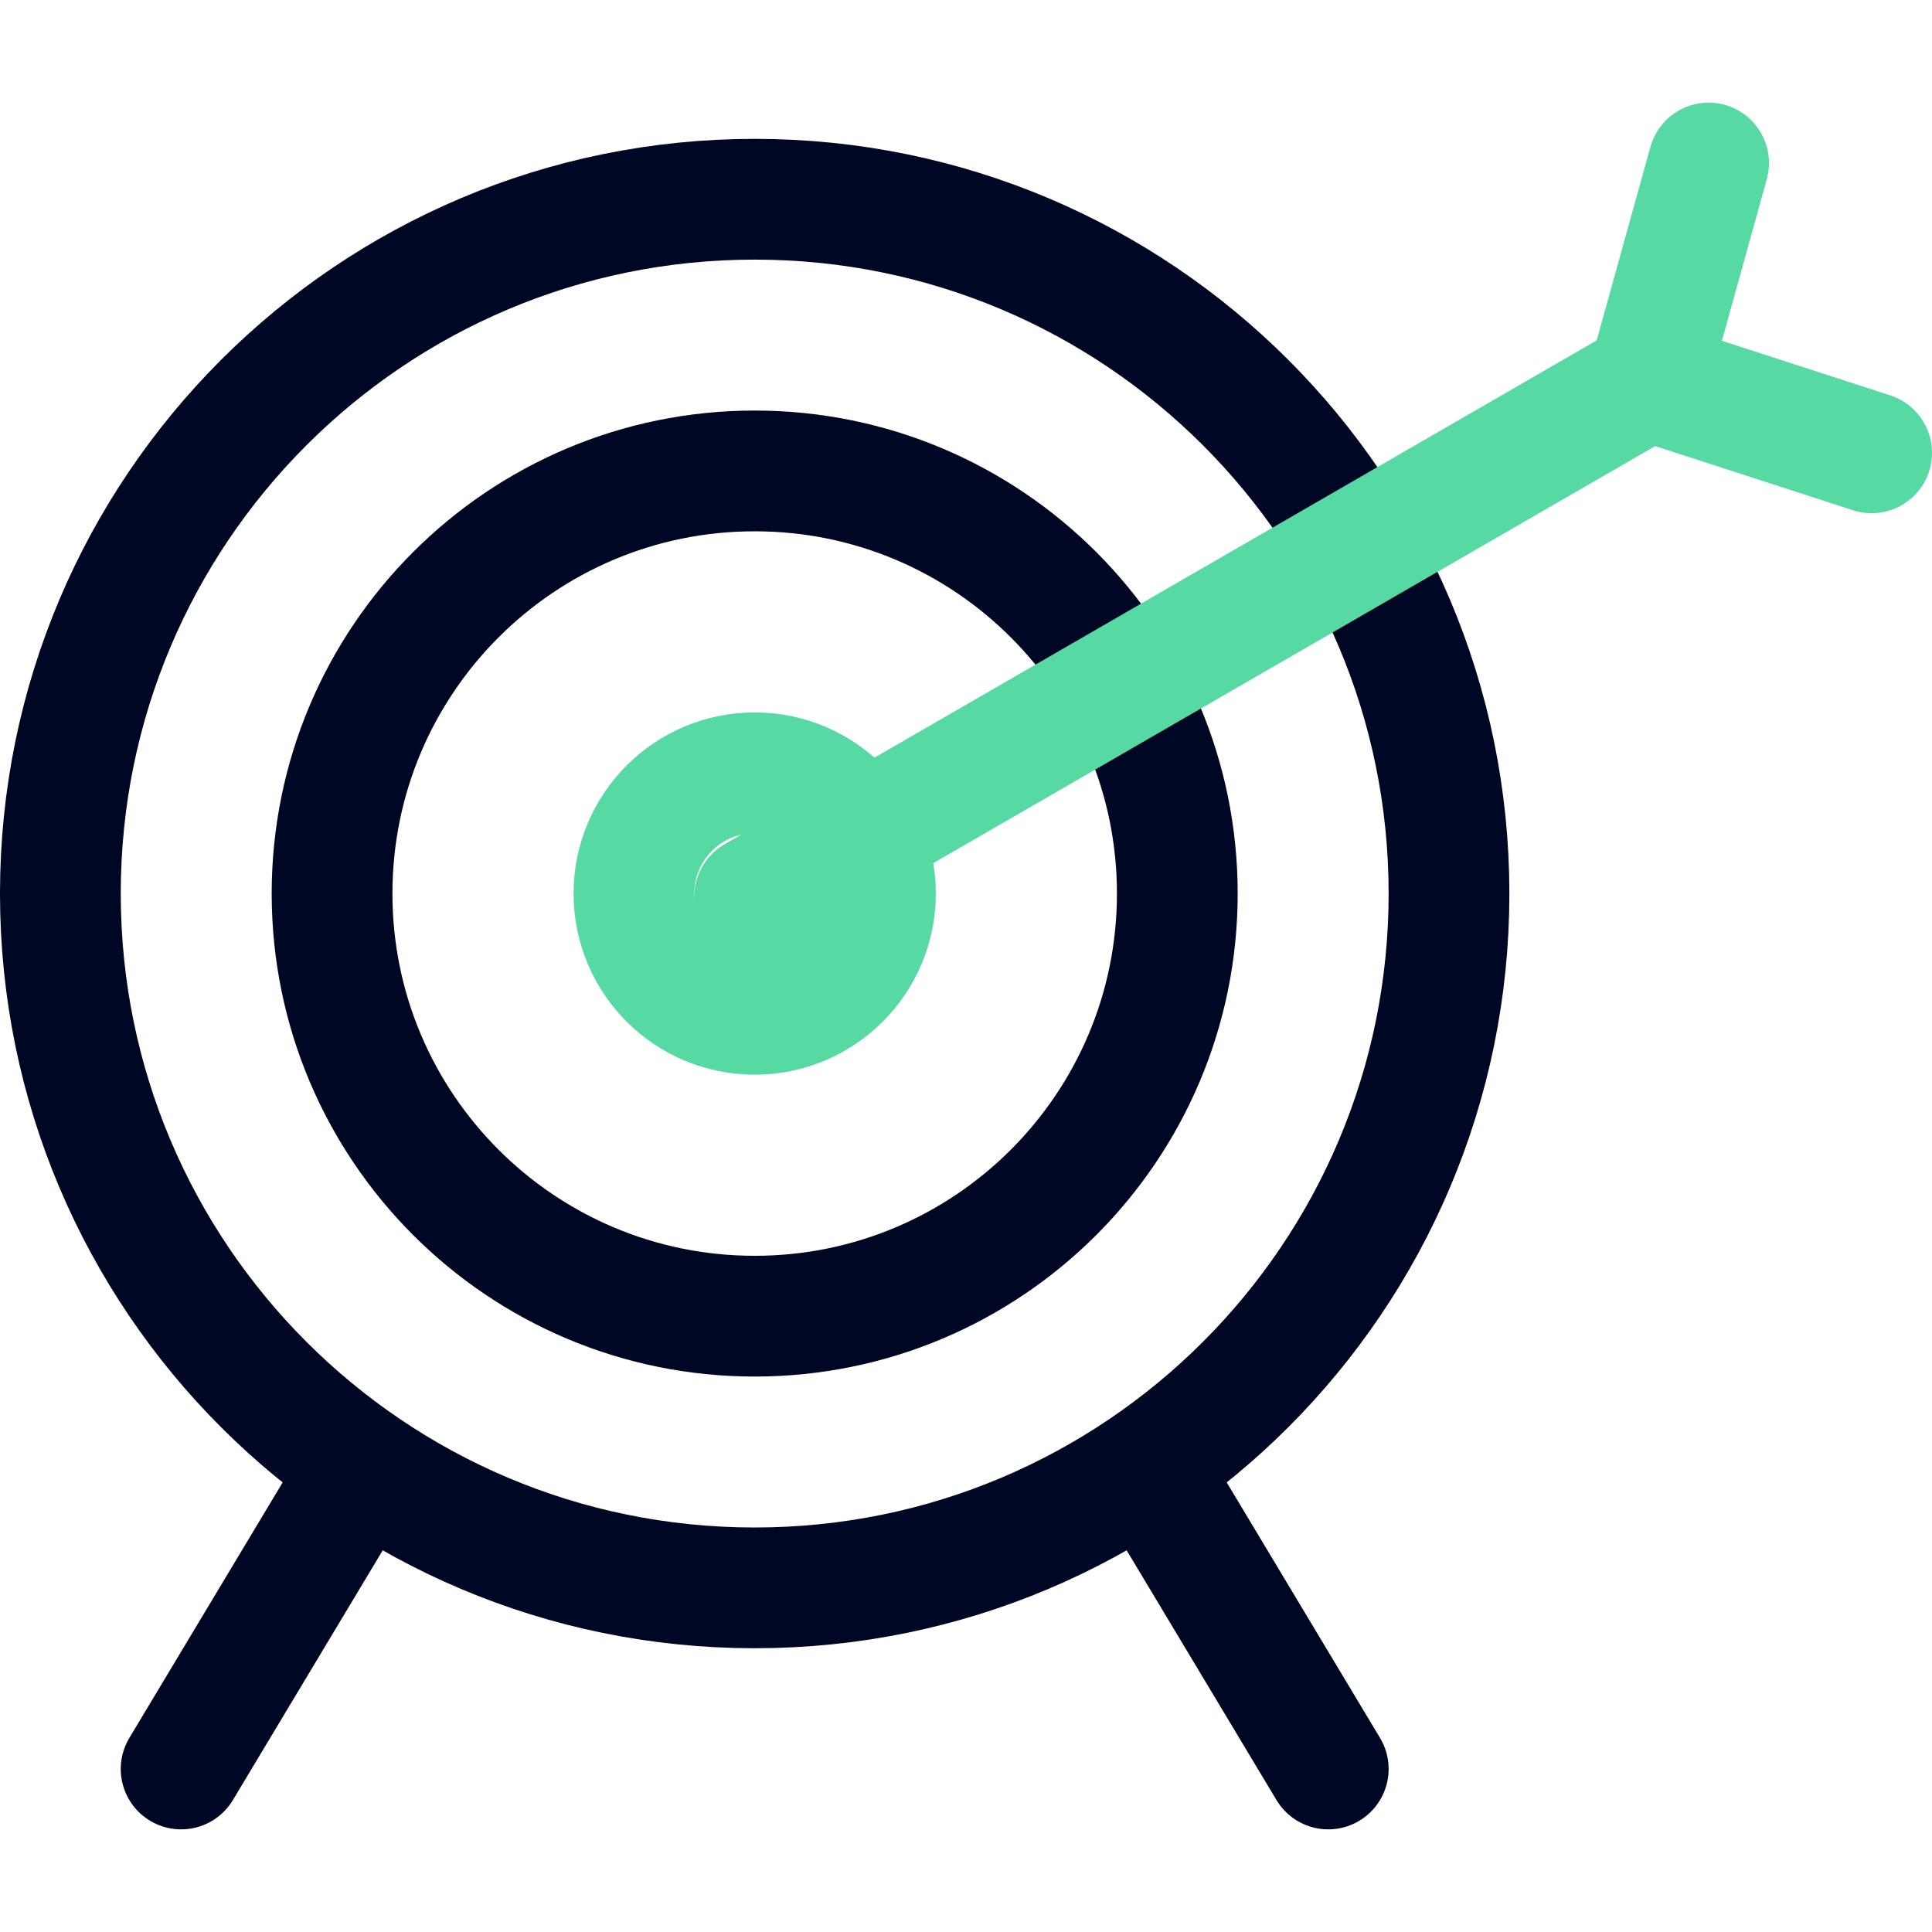
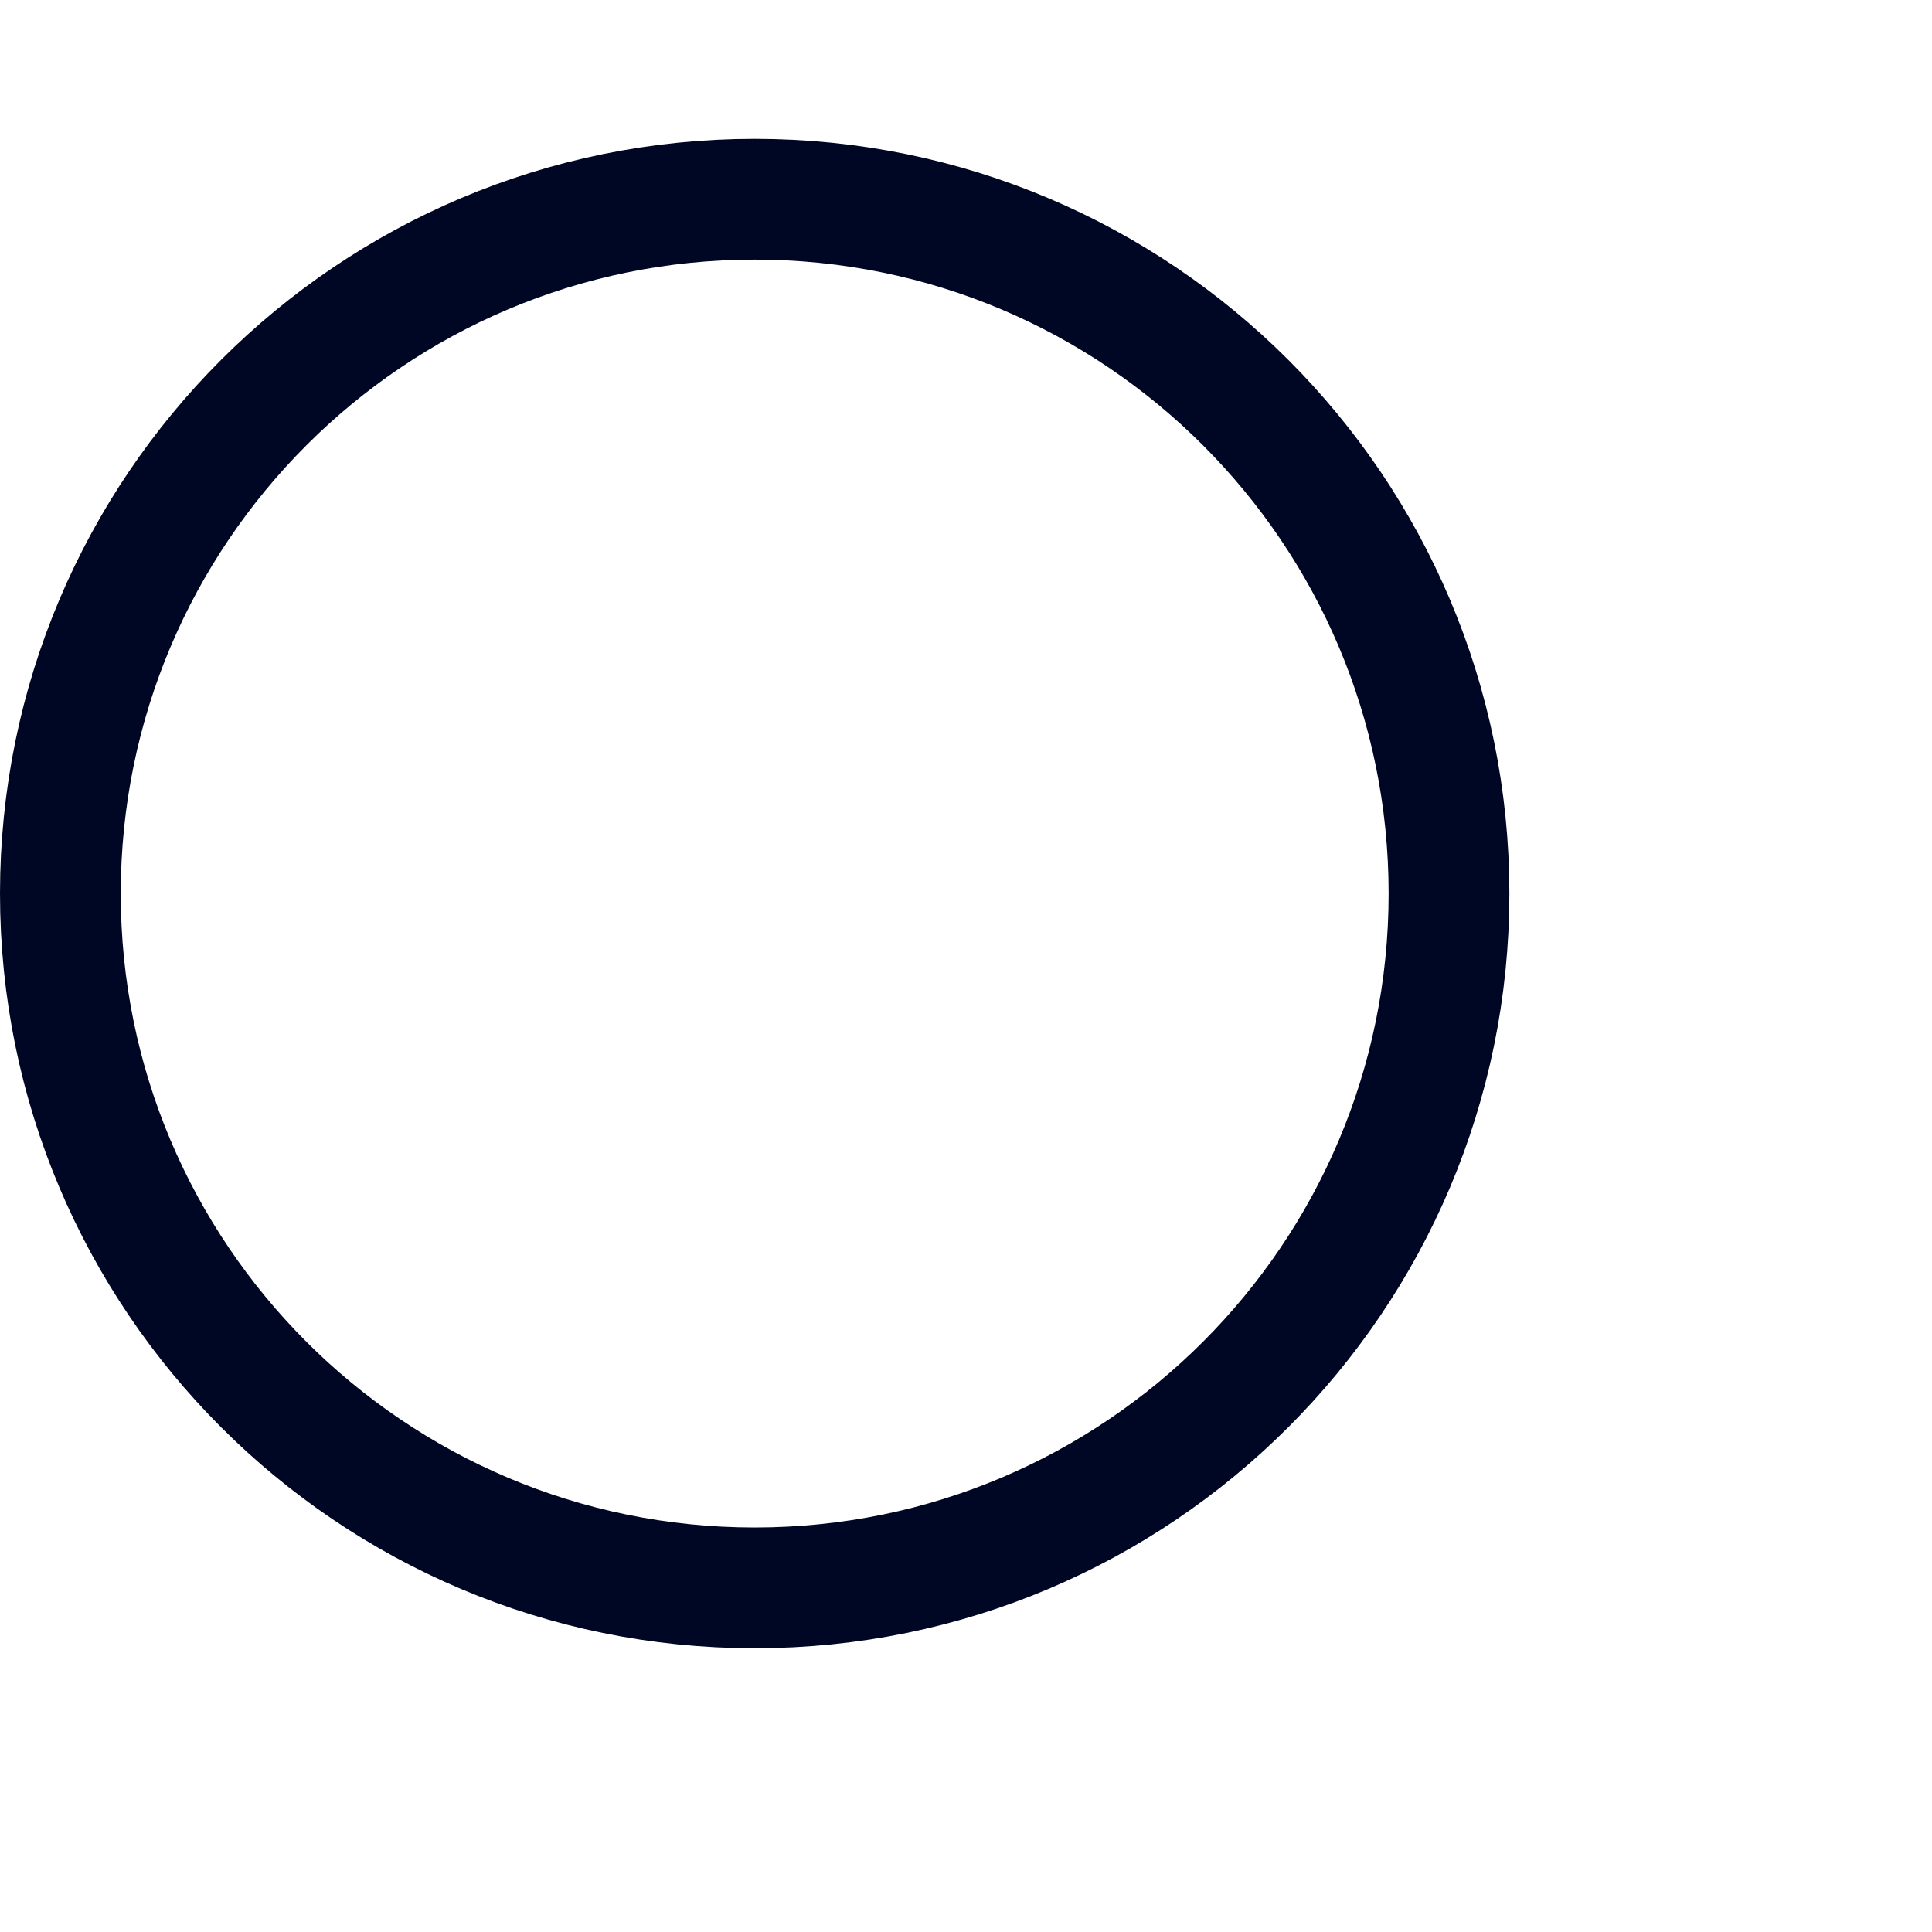
<svg xmlns="http://www.w3.org/2000/svg" width="64" height="64" viewBox="0 0 64 64" fill="none">
  <path d="M25 52.6C37.703 52.6 48 42.303 48 29.6C48 16.897 37.703 6.6 25 6.6C12.297 6.6 2 16.897 2 29.6C2 42.303 12.297 52.6 25 52.6Z" stroke="#000724" stroke-width="4" stroke-miterlimit="10" stroke-linecap="round" stroke-linejoin="round" />
-   <path d="M25 43.6C32.732 43.6 39 37.332 39 29.6C39 21.868 32.732 15.6 25 15.6C17.268 15.6 11 21.868 11 29.6C11 37.332 17.268 43.6 25 43.6Z" stroke="#000724" stroke-width="4" stroke-miterlimit="10" stroke-linecap="round" stroke-linejoin="round" />
-   <path d="M25 33.6C27.209 33.6 29 31.809 29 29.6C29 27.391 27.209 25.6 25 25.6C22.791 25.6 21 27.391 21 29.6C21 31.809 22.791 33.6 25 33.6Z" stroke="#56D9A2" stroke-width="4" stroke-miterlimit="10" stroke-linecap="round" stroke-linejoin="round" />
-   <path d="M38 48.6L44 58.6M12 48.6L6 58.6L12 48.6Z" stroke="#000724" stroke-width="4" stroke-miterlimit="10" stroke-linecap="round" stroke-linejoin="round" />
-   <path d="M25 29.7L54.6 12.6M54.6 12.6L56.6 5.4M54.6 12.6L62 15" stroke="#56D9A2" stroke-width="4" stroke-miterlimit="10" stroke-linecap="round" stroke-linejoin="round" />
</svg>